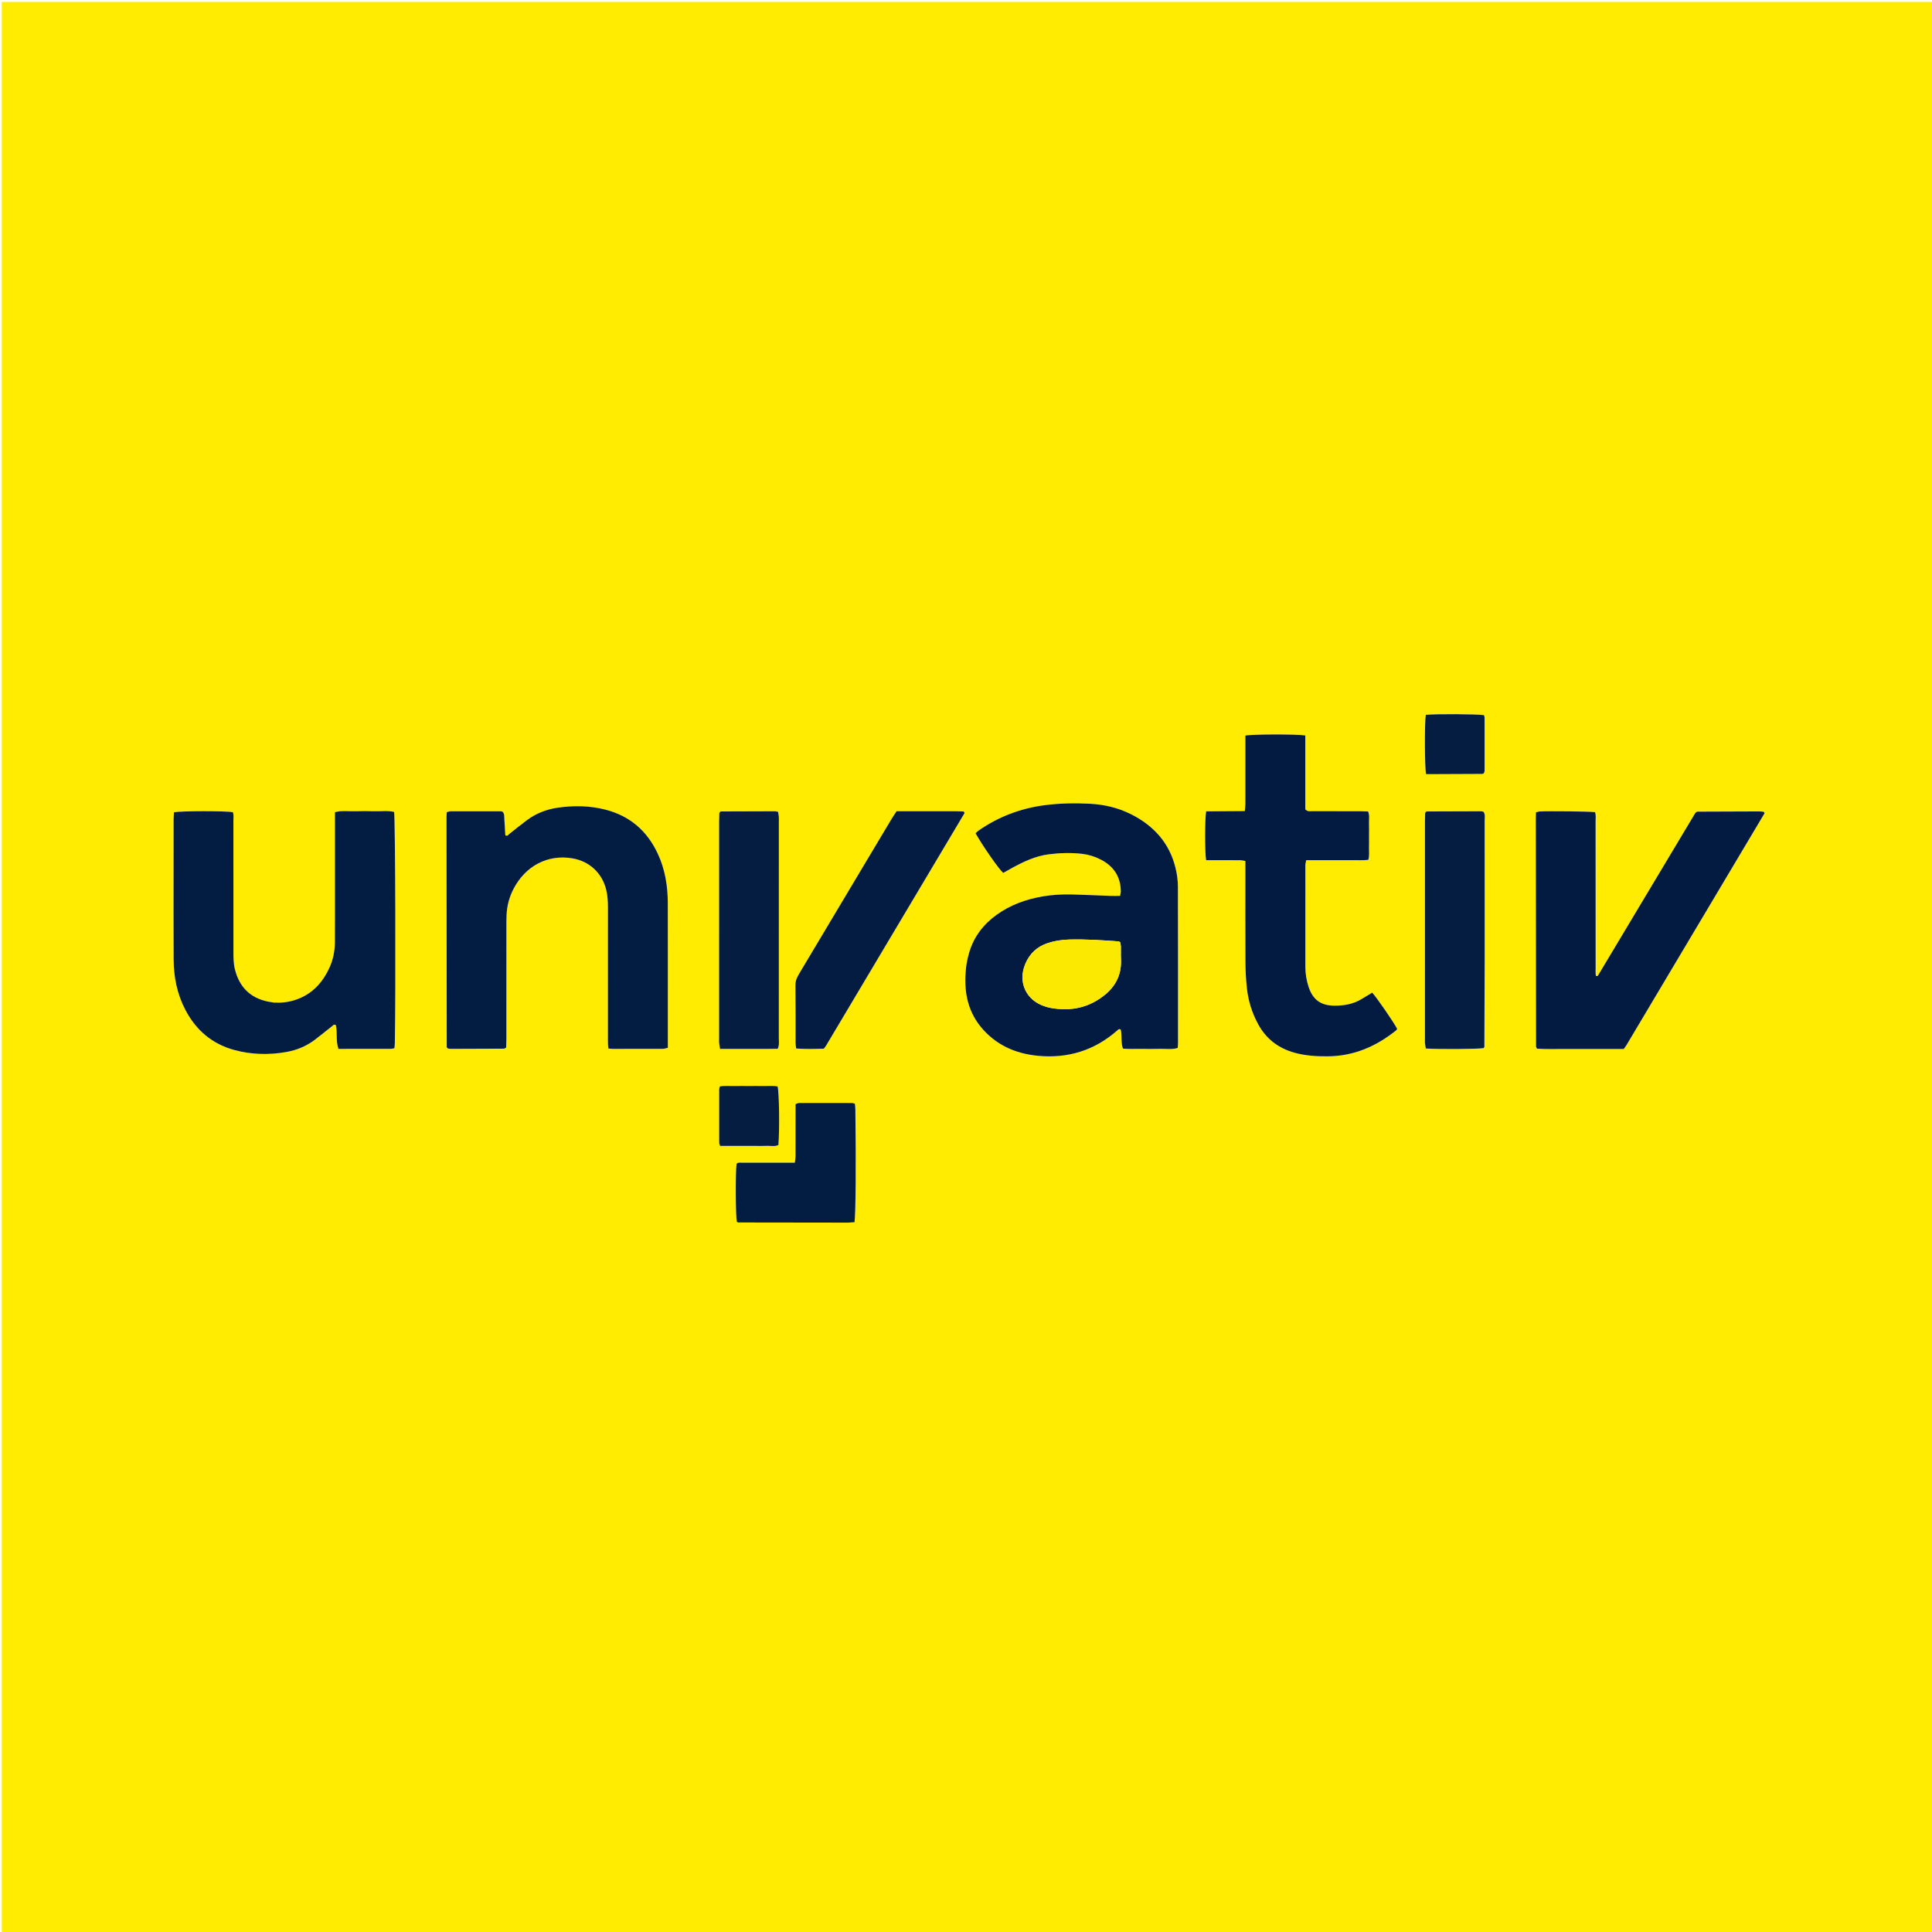
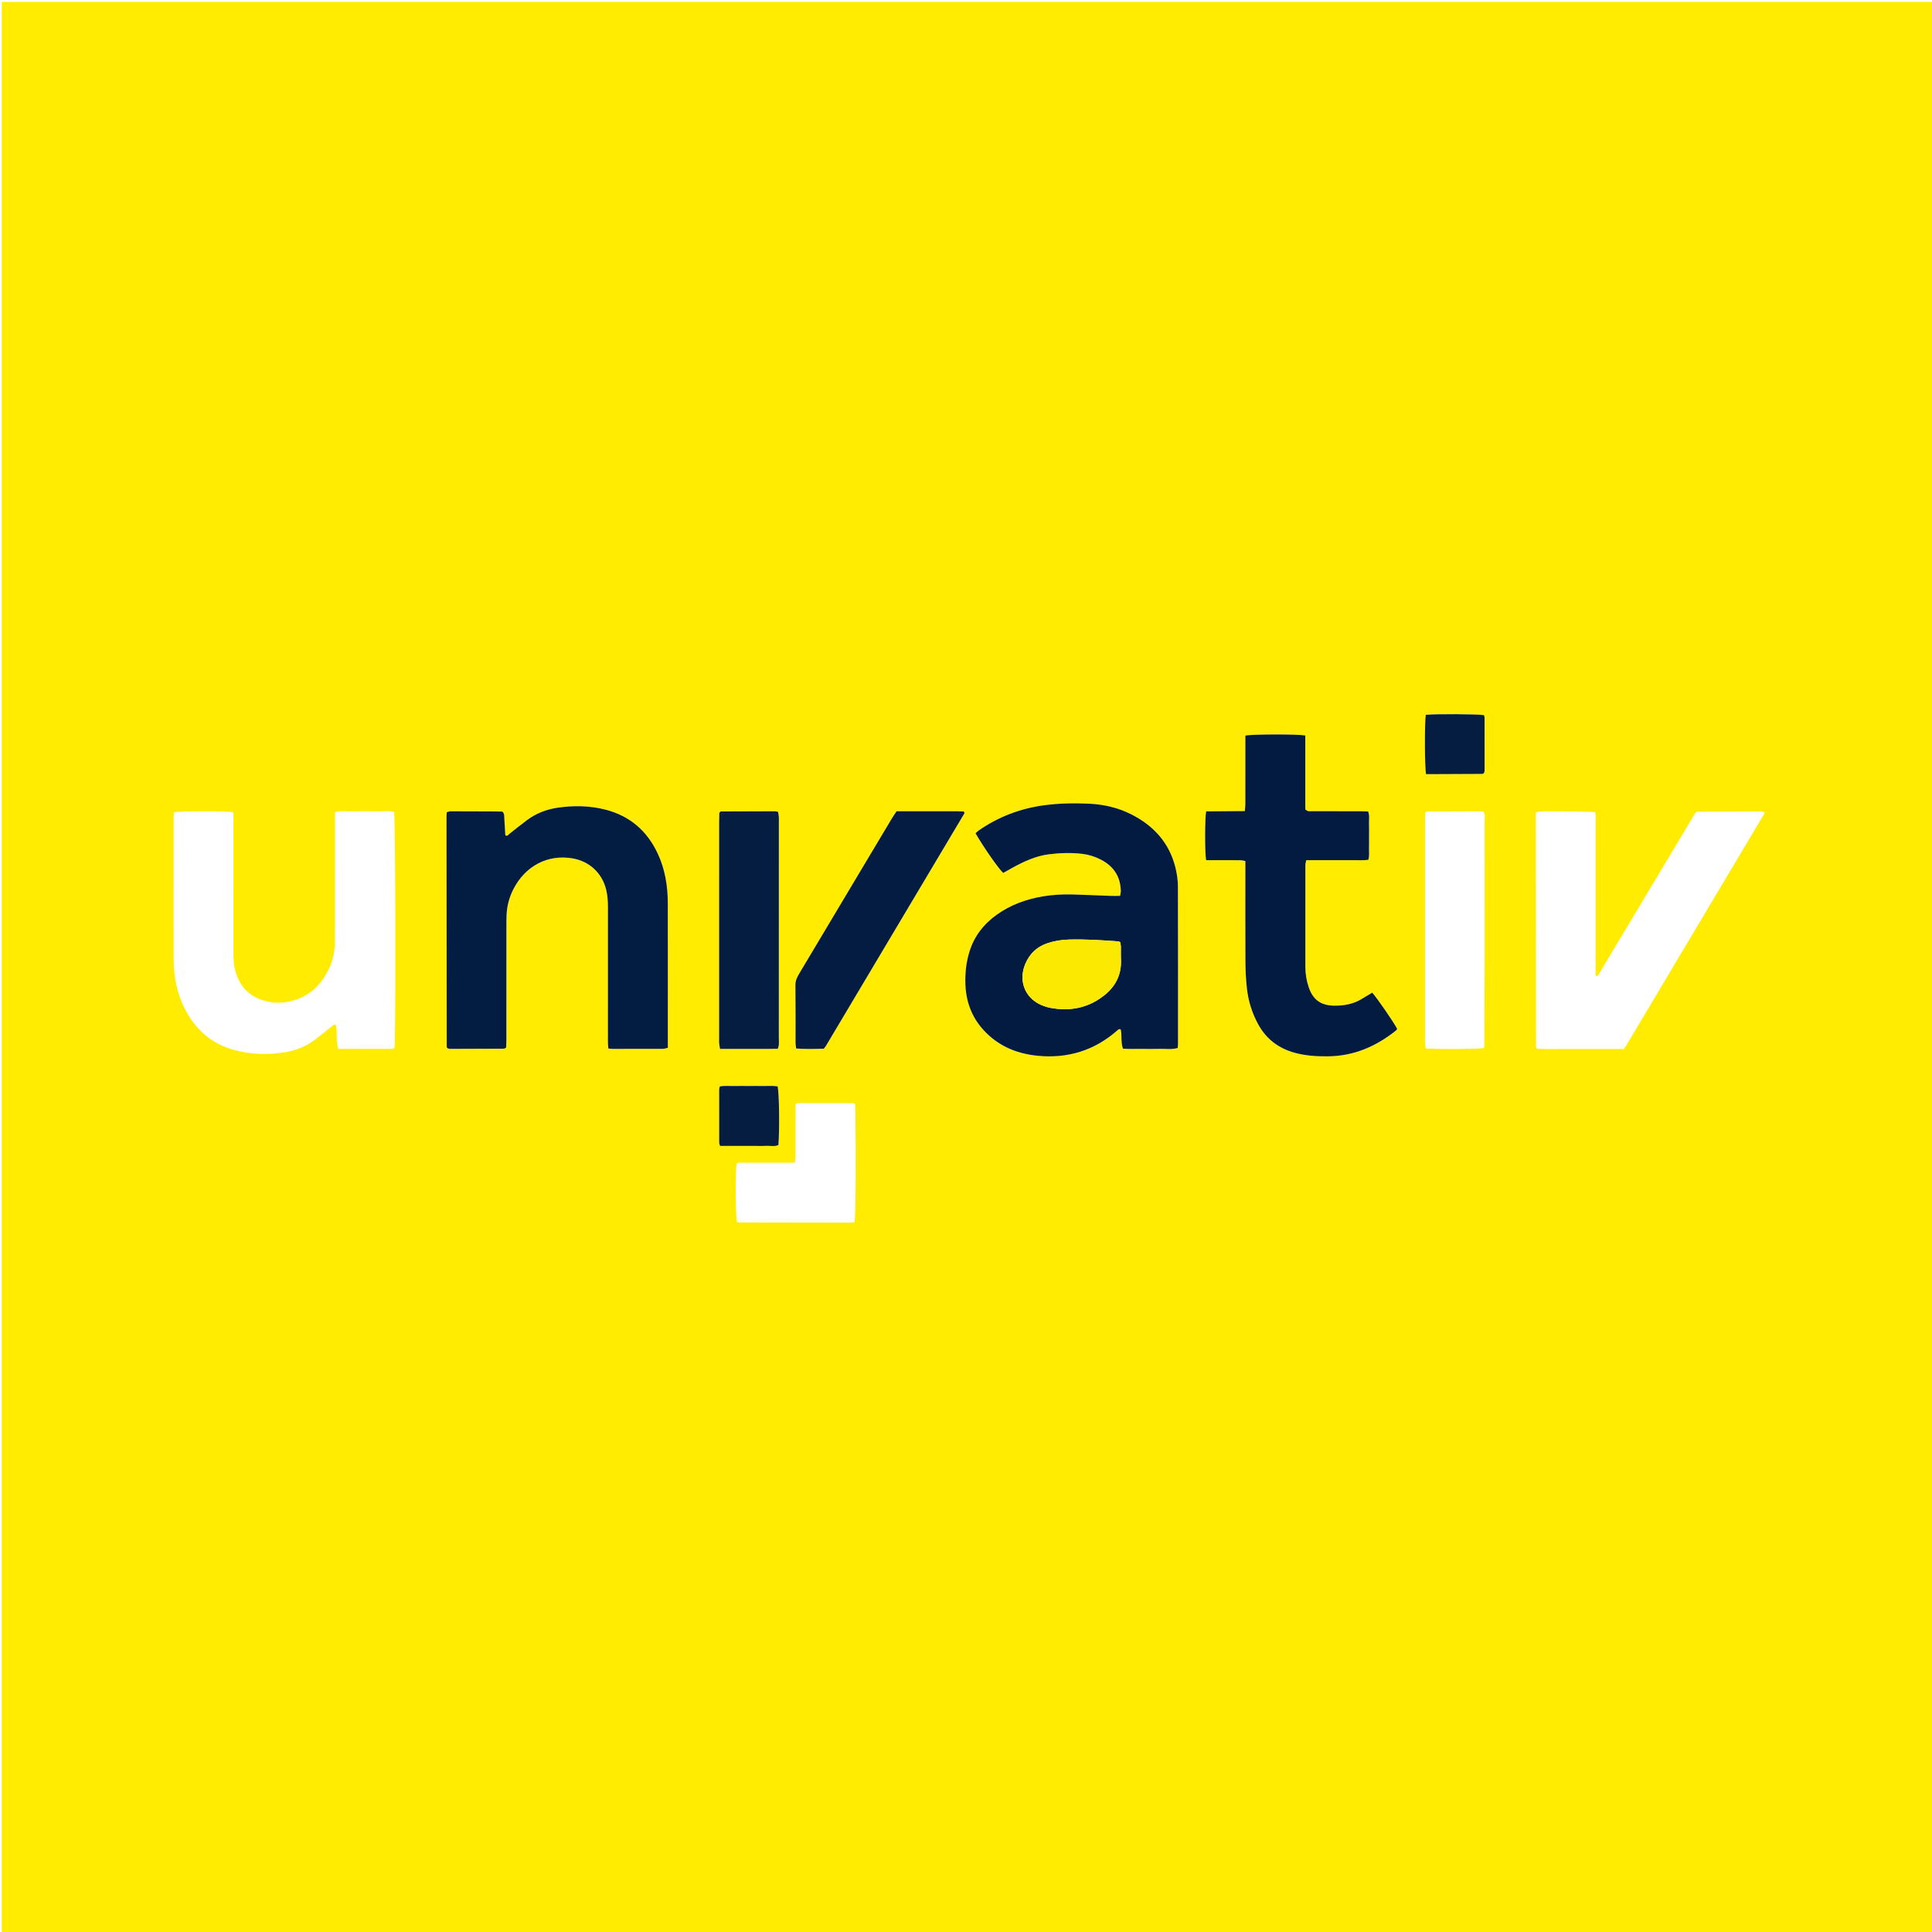
<svg xmlns="http://www.w3.org/2000/svg" version="1.1" id="Layer_1" x="0px" y="0px" width="100%" viewBox="0 0 4500 4500" xml:space="preserve">
  <path fill="#FFEC00" opacity="1" stroke="none" d=" M2384,4504   C1589.421,4504 796.842,4504 4.132,4504   C4.132,3004.254 4.132,1504.508 4.132,4.381   C1503.58,4.381 3003.159,4.381 4503.37,4.381   C4503.37,1504 4503.37,3004 4503.37,4504   C3797.84,4504 3091.92,4504 2384,4504  M2285.161,2392.79   C2319.479,2434.306 2365.402,2454.151 2417.35,2459.154   C2486.786,2465.842 2549.171,2446.901 2602.139,2400.23   C2604.675,2397.996 2606.927,2395.445 2610.545,2398.279   C2613.454,2412.467 2610.348,2427.418 2615.548,2442.48   C2629.76,2443.64 2643.657,2442.942 2657.511,2443.053   C2672.167,2443.171 2686.835,2443.424 2701.479,2442.979   C2715.206,2442.563 2729.179,2445.157 2743.036,2440.909   C2743.344,2436.947 2743.818,2433.674 2743.819,2430.402   C2743.853,2308.483 2744.032,2186.563 2743.589,2064.646   C2743.537,2050.144 2741.389,2035.329 2737.93,2021.219   C2723.656,1962.994 2686.839,1922.853 2634.226,1896.423   C2604.085,1881.282 2571.646,1873.729 2538.083,1872.045   C2503.47,1870.308 2468.887,1870.845 2434.366,1875.292   C2377.802,1882.58 2326.043,1901.974 2279.262,1934.585   C2276.645,1936.409 2274.463,1938.859 2272.233,1940.878   C2290.735,1973.065 2325.697,2023.24 2336.698,2033.206   C2343.35,2029.453 2350.21,2025.475 2357.168,2021.676   C2384.146,2006.943 2411.699,1993.829 2442.726,1989.862   C2468.617,1986.552 2494.57,1985.778 2520.46,1988.739   C2535.692,1990.481 2550.345,1995.099 2564.129,2002.203   C2594.057,2017.626 2609.99,2041.845 2610.589,2075.695   C2610.653,2079.354 2609.436,2083.035 2608.817,2086.688   C2600.138,2086.688 2592.882,2086.908 2585.643,2086.649   C2556.357,2085.604 2527.083,2084.118 2497.79,2083.364   C2474.46,2082.762 2451.196,2083.982 2428.113,2087.978   C2389.54,2094.655 2353.546,2107.633 2321.519,2130.606   C2290.781,2152.654 2268.686,2181.208 2257.738,2217.587   C2253.923,2230.265 2251.115,2243.476 2249.81,2256.638   C2244.995,2305.155 2251.68,2351.059 2285.161,2392.79  M635.979,2335.033   C632.045,2334.335 628.091,2333.737 624.181,2332.923   C582.772,2324.307 557.643,2299.051 547.309,2258.276   C543.818,2244.499 543.715,2230.584 543.712,2216.597   C543.688,2115.306 543.728,2014.014 543.633,1912.722   C543.626,1905.613 544.828,1898.269 542.369,1891.663   C524,1888.589 421.76,1888.735 405.203,1891.91   C404.91,1897.404 404.345,1903.228 404.332,1909.054   C404.251,1946.372 404.29,1983.69 404.291,2021.008   C404.293,2092.312 403.99,2163.618 404.416,2234.92   C404.662,2276.057 412.584,2315.719 431.892,2352.471   C456.678,2399.651 494.122,2431.647 545.993,2445.707   C585.874,2456.517 626.245,2457.456 666.808,2450.312   C690.761,2446.094 712.895,2437.061 732.434,2422.459   C746.288,2412.107 759.607,2401.04 773.205,2390.343   C775.574,2388.479 777.474,2385.069 782.161,2387.521   C786.416,2405.072 781.646,2424.157 788.309,2443.028   C829.111,2443.028 869.678,2443.052 910.246,2442.971   C912.759,2442.966 915.271,2442.143 918.667,2441.545   C919.039,2437.146 919.586,2433.299 919.658,2429.443   C921.974,2306.229 920.801,1912.313 917.989,1891.203   C903.188,1887.577 887.878,1890.003 872.75,1889.578   C857.435,1889.147 842.088,1889.12 826.775,1889.585   C811.661,1890.044 796.338,1887.415 780.132,1891.796   C780.132,1899.419 780.132,1906.68 780.132,1913.941   C780.132,1989.91 780.138,2065.879 780.127,2141.848   C780.125,2159.84 780.192,2177.834 779.992,2195.824   C779.768,2216.058 775.723,2235.651 767.321,2253.99   C750.812,2290.022 725.461,2317.027 686.682,2329.378   C671.303,2334.276 655.485,2336.147 635.979,2335.033  M1415.968,2401.848   C1416.319,2414.965 1415.171,2428.172 1416.95,2442.157   C1421.38,2442.531 1424.584,2443.032 1427.788,2443.037   C1466.444,2443.09 1505.1,2443.134 1543.756,2442.967   C1547.443,2442.951 1551.124,2441.493 1555.514,2440.553   C1555.514,2416.989 1555.515,2394.356 1555.514,2371.722   C1555.512,2282.413 1555.657,2193.104 1555.44,2103.796   C1555.343,2064.116 1549.228,2025.478 1532.421,1989.111   C1507.737,1935.701 1467.453,1900.52 1410.147,1885.805   C1373.489,1876.392 1336.244,1875.849 1299.015,1881.264   C1272.984,1885.05 1248.755,1894.399 1227.478,1910.228   C1213.598,1920.555 1200.189,1931.514 1186.531,1942.141   C1184.115,1944.02 1182.49,1947.654 1178.551,1946.289   C1177.874,1945.784 1176.94,1945.429 1176.915,1945.019   C1176.18,1933.052 1175.766,1921.06 1174.784,1909.114   C1174.258,1902.717 1175.605,1895.675 1170.421,1890.51   C1168.811,1890.174 1167.513,1889.669 1166.214,1889.666   C1127.559,1889.591 1088.904,1889.519 1050.249,1889.623   C1047.139,1889.632 1044.033,1890.911 1040.708,1891.648   C1040.432,1896.39 1039.996,1900.349 1040,1904.308   C1040.155,2082.241 1040.348,2260.174 1040.558,2438.106   C1040.559,2438.753 1040.73,2439.483 1041.065,2440.021   C1041.399,2440.558 1042.042,2440.902 1043.595,2442.215   C1045.007,2442.394 1047.56,2443.006 1050.112,2443.001   C1091.422,2442.915 1132.732,2442.764 1174.042,2442.528   C1175.181,2442.522 1176.313,2441.404 1178.876,2440.051   C1179.071,2433.724 1179.482,2426.555 1179.485,2419.385   C1179.53,2332.742 1179.505,2246.099 1179.529,2159.457   C1179.532,2150.127 1179.514,2140.789 1179.89,2131.47   C1180.761,2109.849 1186.228,2089.336 1196.204,2070.179   C1223.786,2017.214 1275.327,1989.41 1333.398,1999.288   C1372.88,2006.004 1402.426,2033.459 1411.918,2072.311   C1415.27,2086.029 1416.025,2099.914 1416.011,2113.963   C1415.922,2208.604 1415.967,2303.245 1415.968,2401.848  M3577.164,1942.072   C3577.323,2107.267 3577.48,2272.462 3577.715,2437.657   C3577.716,2438.808 3578.797,2439.958 3580.097,2442.549   C3601.737,2444.22 3624.24,2443.055 3646.689,2443.263   C3669.337,2443.473 3691.988,2443.312 3714.637,2443.313   C3737.212,2443.314 3759.788,2443.313 3782,2443.313   C3784.589,2439.648 3786.69,2437.064 3788.376,2434.234   C3895.36,2254.652 4002.311,2075.05 4109.247,1895.439   C4109.577,1894.885 4109.828,1894.151 4109.766,1893.536   C4109.709,1892.974 4109.176,1892.46 4108.853,1891.925   C4108.358,1891.52 4107.896,1890.816 4107.364,1890.758   C4104.074,1890.401 4100.767,1889.955 4097.466,1889.964   C4049.522,1890.09 4001.578,1890.28 3953.634,1890.491   C3953.016,1890.494 3952.375,1890.916 3951.79,1891.225   C3951.209,1891.532 3950.685,1891.945 3949.021,1893.055   C3873.759,2018.785 3797.875,2145.556 3721.958,2272.306   C3721.652,2272.817 3720.904,2273.192 3720.291,2273.351   C3719.743,2273.492 3719.094,2273.244 3717.07,2272.988   C3716.123,2267.019 3716.574,2260.568 3716.572,2254.194   C3716.544,2140.281 3716.579,2026.367 3716.485,1912.454   C3716.479,1905.404 3717.768,1898.057 3714.93,1891.598   C3701.106,1889.949 3606.286,1888.831 3586.184,1890.085   C3583.657,1890.243 3581.183,1891.241 3577.497,1892.14   C3576.812,1907.687 3577.323,1922.91 3577.164,1942.072  M2834.685,2003.517   C2852.68,2003.52 2870.677,2003.426 2888.67,2003.607   C2892.412,2003.645 2896.143,2004.703 2900.703,2005.421   C2900.703,2013.678 2900.703,2020.955 2900.703,2028.231   C2900.703,2098.879 2900.456,2169.529 2900.856,2240.175   C2900.973,2260.792 2902.023,2281.498 2904.26,2301.986   C2907.467,2331.341 2916.167,2359.203 2930.344,2385.338   C2949.232,2420.157 2978.043,2441.829 3015.971,2452.206   C3041.309,2459.138 3067.104,2460.645 3093.199,2460.387   C3153.846,2459.787 3205.901,2436.977 3252.379,2399.503   C3253.285,2398.773 3253.556,2397.254 3254.12,2396.102   C3244.886,2378.968 3207.503,2324.635 3196.146,2312.055   C3188.42,2316.707 3180.443,2321.345 3172.632,2326.247   C3152.697,2338.757 3130.523,2342.624 3107.575,2342.369   C3076.141,2342.02 3057.917,2328.431 3048.002,2298.759   C3042.899,2283.49 3040.453,2267.677 3040.434,2251.591   C3040.34,2172.945 3040.354,2094.298 3040.451,2015.652   C3040.455,2011.899 3041.613,2008.147 3042.378,2003.517   C3055.218,2003.517 3067.174,2003.517 3079.129,2003.517   C3091.126,2003.517 3103.123,2003.517 3115.12,2003.517   C3127.117,2003.517 3139.116,2003.643 3151.11,2003.481   C3162.947,2003.322 3174.856,2004.259 3187.069,2002.718   C3190.054,1992.667 3188.41,1983.348 3188.698,1974.21   C3188.992,1964.889 3188.763,1955.551 3188.763,1946.22   C3188.763,1936.889 3189.07,1927.545 3188.676,1918.231   C3188.292,1909.172 3190.481,1899.815 3186.625,1890.136   C3179.543,1889.91 3172.983,1889.529 3166.423,1889.518   C3129.766,1889.458 3093.108,1889.559 3056.451,1889.402   C3051.4,1889.38 3045.732,1891.057 3040.295,1885.014   C3040.295,1828.415 3040.295,1770.583 3040.295,1713.002   C3022.195,1709.817 2916.896,1709.995 2900.703,1713.253   C2900.703,1719.593 2900.703,1726.201 2900.703,1732.808   C2900.702,1779.463 2900.74,1826.117 2900.647,1872.772   C2900.637,1877.896 2899.877,1883.018 2899.382,1889.172   C2868.538,1889.39 2838.8,1889.6 2809.363,1889.808   C2806.196,1907.12 2806.173,1986.387 2809.288,2003.517   C2816.33,2003.517 2823.616,2003.517 2834.685,2003.517  M2224.573,1889.475   C2179.336,1889.475 2134.098,1889.475 2088.364,1889.475   C2084.407,1895.49 2080.595,1900.854 2077.221,1906.481   C2055.647,1942.457 2034.16,1978.485 2012.661,2014.506   C1962.497,2098.554 1912.357,2182.616 1862.161,2266.645   C1857.031,2275.233 1852.549,2283.47 1852.689,2294.346   C1853.272,2339.645 1852.902,2384.955 1853.005,2430.261   C1853.014,2434.037 1853.948,2437.81 1854.531,2442.179   C1876.748,2443.789 1897.832,2443.211 1918.79,2442.59   C1920.867,2439.841 1922.668,2437.872 1924.005,2435.627   C2031.336,2255.439 2138.631,2075.231 2245.906,1895.011   C2246.232,1894.463 2246.431,1893.709 2246.358,1893.09   C2246.289,1892.502 2245.785,1891.965 2244.779,1890.169   C2239.771,1889.96 2233.958,1889.718 2224.573,1889.475  M1722.113,2443.106   C1751.955,2442.944 1781.811,2443.468 1811.518,2442.769   C1815.538,2433.899 1814.03,2425.8 1814.034,2417.973   C1814.128,2250.045 1814.106,2082.118 1814.105,1914.191   C1814.105,1910.192 1814.331,1906.176 1814.025,1902.201   C1813.731,1898.391 1812.882,1894.623 1812.301,1890.983   C1809.372,1890.363 1807.466,1889.605 1805.562,1889.608   C1763.597,1889.687 1721.632,1889.847 1679.667,1890.017   C1679.023,1890.02 1678.294,1890.213 1677.762,1890.558   C1677.243,1890.893 1676.925,1891.54 1675.487,1893.345   C1675.336,1899.226 1674.991,1906.461 1674.989,1913.695   C1674.959,2081.623 1674.966,2249.55 1674.966,2417.477   C1674.966,2421.475 1674.706,2425.496 1675.044,2429.466   C1675.414,2433.823 1676.338,2438.133 1677.121,2443.106   C1691.573,2443.106 1704.873,2443.106 1722.113,2443.106  M3458.106,2230.001   C3458.106,2194.685 3458.106,2159.368 3458.106,2124.052   C3458.106,2053.419 3458.17,1982.786 3458.008,1912.153   C3457.991,1905.063 3460.003,1897.511 3455.387,1890.771   C3453.344,1890.347 3451.434,1889.602 3449.525,1889.606   C3407.562,1889.688 3365.599,1889.852 3323.636,1890.025   C3322.992,1890.028 3322.261,1890.219 3321.732,1890.566   C3321.214,1890.906 3320.903,1891.559 3319.482,1893.383   C3319.333,1899.251 3318.99,1906.489 3318.989,1913.726   C3318.959,2081.646 3318.966,2249.565 3318.966,2417.485   C3318.966,2421.483 3318.706,2425.504 3319.044,2429.473   C3319.415,2433.829 3320.34,2438.138 3320.977,2442.172   C3352.499,2444.19 3440.624,2443.572 3455.654,2441.323   C3456.263,2440.166 3457.4,2439.012 3457.405,2437.853   C3457.698,2369.903 3457.897,2301.952 3458.106,2230.001  M1977.173,2847.708   C1981.647,2847.394 1986.121,2847.079 1990.303,2846.785   C1993.193,2828.032 1994.049,2709.261 1992.326,2584.358   C1992.264,2579.867 1991.658,2575.384 1991.306,2570.901   C1988.494,2570.093 1986.646,2569.102 1984.797,2569.098   C1943.518,2569.008 1902.239,2568.987 1860.961,2569.129   C1858.565,2569.137 1856.175,2570.638 1852.94,2571.728   C1852.94,2578.838 1852.94,2585.443 1852.94,2592.049   C1852.938,2626.005 1852.991,2659.961 1852.867,2693.917   C1852.851,2698.3 1851.918,2702.681 1851.286,2708.124   C1843.511,2708.124 1836.947,2708.124 1830.383,2708.124   C1796.427,2708.124 1762.471,2708.08 1728.515,2708.18   C1724.085,2708.194 1719.217,2706.873 1715.562,2710.756   C1712.878,2731.484 1713.329,2831.504 1716.156,2845.906   C1717.33,2846.415 1718.503,2847.367 1719.677,2847.37   C1804.228,2847.531 1888.779,2847.618 1977.173,2847.708  M1757.927,2669.041   C1767.26,2669.041 1776.613,2669.426 1785.921,2668.932   C1795.012,2668.449 1804.471,2671.202 1813.102,2666.864   C1815.99,2629.263 1814.875,2544.649 1811.165,2530.399   C1800.268,2528.531 1788.974,2529.71 1777.763,2529.506   C1766.434,2529.299 1755.098,2529.46 1743.764,2529.46   C1732.431,2529.46 1721.094,2529.275 1709.766,2529.513   C1698.68,2529.746 1687.454,2528.402 1676.502,2530.583   C1675.845,2533.758 1675.11,2535.659 1675.107,2537.561   C1675.04,2578.893 1675.02,2620.226 1675.139,2661.558   C1675.146,2663.956 1676.406,2666.35 1677.167,2669.041   C1703.304,2669.041 1728.629,2669.041 1757.927,2669.041  M3342.908,1803.106   C3379.549,1802.948 3416.189,1802.794 3452.829,1802.613   C3453.474,1802.609 3454.187,1802.412 3454.742,1802.089   C3455.274,1801.78 3455.642,1801.189 3456.56,1800.215   C3456.92,1798.927 3457.899,1797.046 3457.903,1795.164   C3457.978,1753.847 3457.966,1712.529 3457.868,1671.212   C3457.864,1669.323 3456.9,1667.436 3456.416,1665.668   C3441.87,1663.113 3341.527,1662.65 3320.958,1664.995   C3317.96,1682.437 3318.241,1787.311 3321.557,1803.105   C3327.278,1803.105 3333.234,1803.105 3342.908,1803.106  z" />
  <path fill="#031B41" opacity="1" stroke="none" d=" M2284.284,2391.662   C2251.68,2351.059 2244.995,2305.155 2249.81,2256.638   C2251.115,2243.476 2253.923,2230.265 2257.738,2217.587   C2268.686,2181.208 2290.781,2152.654 2321.519,2130.606   C2353.546,2107.633 2389.54,2094.655 2428.113,2087.978   C2451.196,2083.982 2474.46,2082.762 2497.79,2083.364   C2527.083,2084.118 2556.357,2085.604 2585.643,2086.649   C2592.882,2086.908 2600.138,2086.688 2608.817,2086.688   C2609.436,2083.035 2610.653,2079.354 2610.589,2075.695   C2609.99,2041.845 2594.057,2017.626 2564.129,2002.203   C2550.345,1995.099 2535.692,1990.481 2520.46,1988.739   C2494.57,1985.778 2468.617,1986.552 2442.726,1989.862   C2411.699,1993.829 2384.146,2006.943 2357.168,2021.676   C2350.21,2025.475 2343.35,2029.453 2336.698,2033.206   C2325.697,2023.24 2290.735,1973.065 2272.233,1940.878   C2274.463,1938.859 2276.645,1936.409 2279.262,1934.585   C2326.043,1901.974 2377.802,1882.58 2434.366,1875.292   C2468.887,1870.845 2503.47,1870.308 2538.083,1872.045   C2571.646,1873.729 2604.085,1881.282 2634.226,1896.423   C2686.839,1922.853 2723.656,1962.994 2737.93,2021.219   C2741.389,2035.329 2743.537,2050.144 2743.589,2064.646   C2744.032,2186.563 2743.853,2308.483 2743.819,2430.402   C2743.818,2433.674 2743.344,2436.947 2743.036,2440.909   C2729.179,2445.157 2715.206,2442.563 2701.479,2442.979   C2686.835,2443.424 2672.167,2443.171 2657.511,2443.053   C2643.657,2442.942 2629.76,2443.64 2615.548,2442.48   C2610.348,2427.418 2613.454,2412.467 2610.545,2398.284   C2606.927,2395.445 2604.675,2397.996 2602.139,2400.23   C2549.171,2446.901 2486.786,2465.842 2417.35,2459.154   C2365.402,2454.151 2319.479,2434.306 2284.284,2391.662  M2576.537,2314.634   C2601.311,2293.164 2612.689,2266.104 2610.888,2233.336   C2610.379,2224.059 2610.95,2214.727 2610.731,2205.427   C2610.641,2201.606 2609.775,2197.803 2609.345,2194.604   C2607.071,2193.608 2605.913,2192.712 2604.698,2192.625   C2566.248,2189.886 2527.787,2187.235 2489.201,2188.413   C2472.523,2188.923 2456.087,2191.515 2440.229,2196.712   C2415.411,2204.846 2398.002,2221.42 2388.013,2245.401   C2370.312,2287.894 2390.056,2330.156 2433.783,2344.074   C2437.578,2345.282 2441.398,2346.527 2445.299,2347.261   C2492.886,2356.214 2536.476,2348.263 2576.537,2314.634  z" />
-   <path fill="#031C41" opacity="1" stroke="none" d=" M637.667,2335.148   C655.485,2336.147 671.303,2334.276 686.682,2329.378   C725.461,2317.027 750.812,2290.022 767.321,2253.99   C775.723,2235.651 779.768,2216.058 779.992,2195.824   C780.192,2177.834 780.125,2159.84 780.127,2141.848   C780.138,2065.879 780.132,1989.91 780.132,1913.941   C780.132,1906.68 780.132,1899.419 780.132,1891.796   C796.338,1887.415 811.661,1890.044 826.775,1889.585   C842.088,1889.12 857.435,1889.147 872.75,1889.578   C887.878,1890.003 903.188,1887.577 917.989,1891.203   C920.801,1912.313 921.974,2306.229 919.658,2429.443   C919.586,2433.299 919.039,2437.146 918.667,2441.545   C915.271,2442.143 912.759,2442.966 910.246,2442.971   C869.678,2443.052 829.111,2443.028 788.309,2443.028   C781.646,2424.157 786.416,2405.072 782.161,2387.521   C777.474,2385.069 775.574,2388.479 773.205,2390.343   C759.607,2401.04 746.288,2412.107 732.434,2422.459   C712.895,2437.061 690.761,2446.094 666.808,2450.312   C626.245,2457.456 585.874,2456.517 545.993,2445.707   C494.122,2431.647 456.678,2399.651 431.892,2352.471   C412.584,2315.719 404.662,2276.057 404.416,2234.92   C403.99,2163.618 404.293,2092.312 404.291,2021.008   C404.29,1983.69 404.251,1946.372 404.332,1909.054   C404.345,1903.228 404.91,1897.404 405.203,1891.91   C421.76,1888.735 524,1888.589 542.369,1891.663   C544.828,1898.269 543.626,1905.613 543.633,1912.722   C543.728,2014.014 543.688,2115.306 543.712,2216.597   C543.715,2230.584 543.818,2244.499 547.309,2258.276   C557.643,2299.051 582.772,2324.307 624.181,2332.923   C628.091,2333.737 632.045,2334.335 637.667,2335.148  z" />
-   <path fill="#031C41" opacity="1" stroke="none" d=" M1415.968,2399.867   C1415.967,2303.245 1415.922,2208.604 1416.011,2113.963   C1416.025,2099.914 1415.27,2086.029 1411.918,2072.311   C1402.426,2033.459 1372.88,2006.004 1333.398,1999.288   C1275.327,1989.41 1223.786,2017.214 1196.204,2070.179   C1186.228,2089.336 1180.761,2109.849 1179.89,2131.47   C1179.514,2140.789 1179.532,2150.127 1179.529,2159.457   C1179.505,2246.099 1179.53,2332.742 1179.485,2419.385   C1179.482,2426.555 1179.071,2433.724 1178.876,2440.051   C1176.313,2441.404 1175.181,2442.522 1174.042,2442.528   C1132.732,2442.764 1091.422,2442.915 1050.112,2443.001   C1047.56,2443.006 1045.007,2442.394 1043.595,2442.215   C1042.042,2440.902 1041.399,2440.558 1041.065,2440.021   C1040.73,2439.483 1040.559,2438.753 1040.558,2438.106   C1040.348,2260.174 1040.155,2082.241 1040,1904.308   C1039.996,1900.349 1040.432,1896.39 1040.708,1891.648   C1044.033,1890.911 1047.139,1889.632 1050.249,1889.623   C1088.904,1889.519 1127.559,1889.591 1166.214,1889.666   C1167.513,1889.669 1168.811,1890.174 1170.421,1890.51   C1175.605,1895.675 1174.258,1902.717 1174.784,1909.114   C1175.766,1921.06 1176.18,1933.052 1176.915,1945.019   C1176.94,1945.429 1177.874,1945.784 1178.551,1946.289   C1182.49,1947.654 1184.115,1944.02 1186.531,1942.141   C1200.189,1931.514 1213.598,1920.555 1227.478,1910.228   C1248.755,1894.399 1272.984,1885.05 1299.015,1881.264   C1336.244,1875.849 1373.489,1876.392 1410.147,1885.805   C1467.453,1900.52 1507.737,1935.701 1532.421,1989.111   C1549.228,2025.478 1555.343,2064.116 1555.44,2103.796   C1555.657,2193.104 1555.512,2282.413 1555.514,2371.722   C1555.515,2394.356 1555.514,2416.989 1555.514,2440.553   C1551.124,2441.493 1547.443,2442.951 1543.756,2442.967   C1505.1,2443.134 1466.444,2443.09 1427.788,2443.037   C1424.584,2443.032 1421.38,2442.531 1416.95,2442.157   C1415.171,2428.172 1416.319,2414.965 1415.968,2399.867  z" />
-   <path fill="#031B41" opacity="1" stroke="none" d=" M3577.164,1940.09   C3577.323,1922.91 3576.812,1907.687 3577.497,1892.14   C3581.183,1891.241 3583.657,1890.243 3586.184,1890.085   C3606.286,1888.831 3701.106,1889.949 3714.93,1891.598   C3717.768,1898.057 3716.479,1905.404 3716.485,1912.454   C3716.579,2026.367 3716.544,2140.281 3716.572,2254.194   C3716.574,2260.568 3716.123,2267.019 3717.07,2272.988   C3719.094,2273.244 3719.743,2273.492 3720.291,2273.351   C3720.904,2273.192 3721.652,2272.817 3721.958,2272.306   C3797.875,2145.556 3873.759,2018.785 3949.021,1893.055   C3950.685,1891.945 3951.209,1891.532 3951.79,1891.225   C3952.375,1890.916 3953.016,1890.494 3953.634,1890.491   C4001.578,1890.28 4049.522,1890.09 4097.466,1889.964   C4100.767,1889.955 4104.074,1890.401 4107.364,1890.758   C4107.896,1890.816 4108.358,1891.52 4108.853,1891.925   C4109.176,1892.46 4109.709,1892.974 4109.766,1893.536   C4109.828,1894.151 4109.577,1894.885 4109.247,1895.439   C4002.311,2075.05 3895.36,2254.652 3788.376,2434.234   C3786.69,2437.064 3784.589,2439.648 3782,2443.313   C3759.788,2443.313 3737.212,2443.314 3714.637,2443.313   C3691.988,2443.312 3669.337,2443.473 3646.689,2443.263   C3624.24,2443.055 3601.737,2444.22 3580.097,2442.549   C3578.797,2439.958 3577.716,2438.808 3577.715,2437.657   C3577.48,2272.462 3577.323,2107.267 3577.164,1940.09  z" />
+   <path fill="#031C41" opacity="1" stroke="none" d=" M1415.968,2399.867   C1415.967,2303.245 1415.922,2208.604 1416.011,2113.963   C1416.025,2099.914 1415.27,2086.029 1411.918,2072.311   C1402.426,2033.459 1372.88,2006.004 1333.398,1999.288   C1275.327,1989.41 1223.786,2017.214 1196.204,2070.179   C1186.228,2089.336 1180.761,2109.849 1179.89,2131.47   C1179.514,2140.789 1179.532,2150.127 1179.529,2159.457   C1179.505,2246.099 1179.53,2332.742 1179.485,2419.385   C1179.482,2426.555 1179.071,2433.724 1178.876,2440.051   C1176.313,2441.404 1175.181,2442.522 1174.042,2442.528   C1132.732,2442.764 1091.422,2442.915 1050.112,2443.001   C1047.56,2443.006 1045.007,2442.394 1043.595,2442.215   C1042.042,2440.902 1041.399,2440.558 1041.065,2440.021   C1040.73,2439.483 1040.559,2438.753 1040.558,2438.106   C1040.348,2260.174 1040.155,2082.241 1040,1904.308   C1039.996,1900.349 1040.432,1896.39 1040.708,1891.648   C1044.033,1890.911 1047.139,1889.632 1050.249,1889.623   C1167.513,1889.669 1168.811,1890.174 1170.421,1890.51   C1175.605,1895.675 1174.258,1902.717 1174.784,1909.114   C1175.766,1921.06 1176.18,1933.052 1176.915,1945.019   C1176.94,1945.429 1177.874,1945.784 1178.551,1946.289   C1182.49,1947.654 1184.115,1944.02 1186.531,1942.141   C1200.189,1931.514 1213.598,1920.555 1227.478,1910.228   C1248.755,1894.399 1272.984,1885.05 1299.015,1881.264   C1336.244,1875.849 1373.489,1876.392 1410.147,1885.805   C1467.453,1900.52 1507.737,1935.701 1532.421,1989.111   C1549.228,2025.478 1555.343,2064.116 1555.44,2103.796   C1555.657,2193.104 1555.512,2282.413 1555.514,2371.722   C1555.515,2394.356 1555.514,2416.989 1555.514,2440.553   C1551.124,2441.493 1547.443,2442.951 1543.756,2442.967   C1505.1,2443.134 1466.444,2443.09 1427.788,2443.037   C1424.584,2443.032 1421.38,2442.531 1416.95,2442.157   C1415.171,2428.172 1416.319,2414.965 1415.968,2399.867  z" />
  <path fill="#031B41" opacity="1" stroke="none" d=" M2832.793,2003.517   C2823.616,2003.517 2816.33,2003.517 2809.288,2003.517   C2806.173,1986.387 2806.196,1907.12 2809.363,1889.808   C2838.8,1889.6 2868.538,1889.39 2899.382,1889.172   C2899.877,1883.018 2900.637,1877.896 2900.647,1872.772   C2900.74,1826.117 2900.702,1779.463 2900.703,1732.808   C2900.703,1726.201 2900.703,1719.593 2900.703,1713.253   C2916.896,1709.995 3022.195,1709.817 3040.295,1713.002   C3040.295,1770.583 3040.295,1828.415 3040.295,1885.014   C3045.732,1891.057 3051.4,1889.38 3056.451,1889.402   C3093.108,1889.559 3129.766,1889.458 3166.423,1889.518   C3172.983,1889.529 3179.543,1889.91 3186.625,1890.136   C3190.481,1899.815 3188.292,1909.172 3188.676,1918.231   C3189.07,1927.545 3188.763,1936.889 3188.763,1946.22   C3188.763,1955.551 3188.992,1964.889 3188.698,1974.21   C3188.41,1983.348 3190.054,1992.667 3187.069,2002.718   C3174.856,2004.259 3162.947,2003.322 3151.11,2003.481   C3139.116,2003.643 3127.117,2003.517 3115.12,2003.517   C3103.123,2003.517 3091.126,2003.517 3079.129,2003.517   C3067.174,2003.517 3055.218,2003.517 3042.378,2003.517   C3041.613,2008.147 3040.455,2011.899 3040.451,2015.652   C3040.354,2094.298 3040.34,2172.945 3040.434,2251.591   C3040.453,2267.677 3042.899,2283.49 3048.002,2298.759   C3057.917,2328.431 3076.141,2342.02 3107.575,2342.369   C3130.523,2342.624 3152.697,2338.757 3172.632,2326.247   C3180.443,2321.345 3188.42,2316.707 3196.146,2312.055   C3207.503,2324.635 3244.886,2378.968 3254.121,2396.102   C3253.556,2397.254 3253.285,2398.773 3252.379,2399.503   C3205.901,2436.977 3153.846,2459.787 3093.199,2460.387   C3067.104,2460.645 3041.309,2459.138 3015.971,2452.206   C2978.043,2441.829 2949.232,2420.157 2930.344,2385.338   C2916.167,2359.203 2907.467,2331.341 2904.26,2301.986   C2902.023,2281.498 2900.973,2260.792 2900.856,2240.175   C2900.456,2169.529 2900.703,2098.879 2900.703,2028.231   C2900.703,2020.955 2900.703,2013.678 2900.703,2005.421   C2896.143,2004.703 2892.412,2003.645 2888.67,2003.607   C2870.677,2003.426 2852.68,2003.52 2832.793,2003.517  z" />
  <path fill="#041C41" opacity="1" stroke="none" d=" M2226.359,1889.475   C2233.958,1889.718 2239.771,1889.96 2244.779,1890.169   C2245.785,1891.965 2246.289,1892.502 2246.358,1893.09   C2246.431,1893.709 2246.232,1894.463 2245.906,1895.011   C2138.631,2075.231 2031.336,2255.439 1924.005,2435.627   C1922.668,2437.872 1920.867,2439.841 1918.79,2442.59   C1897.832,2443.211 1876.748,2443.789 1854.531,2442.179   C1853.948,2437.81 1853.014,2434.037 1853.005,2430.261   C1852.902,2384.955 1853.272,2339.645 1852.689,2294.346   C1852.549,2283.47 1857.031,2275.233 1862.161,2266.645   C1912.357,2182.616 1962.497,2098.554 2012.661,2014.506   C2034.16,1978.485 2055.647,1942.457 2077.221,1906.481   C2080.595,1900.854 2084.407,1895.49 2088.364,1889.475   C2134.098,1889.475 2179.336,1889.475 2226.359,1889.475  z" />
  <path fill="#051D41" opacity="1" stroke="none" d=" M1720.143,2443.106   C1704.873,2443.106 1691.573,2443.106 1677.121,2443.106   C1676.338,2438.133 1675.414,2433.823 1675.044,2429.466   C1674.706,2425.496 1674.966,2421.475 1674.966,2417.477   C1674.966,2249.55 1674.959,2081.623 1674.989,1913.695   C1674.991,1906.461 1675.336,1899.226 1675.487,1893.345   C1676.925,1891.54 1677.243,1890.893 1677.762,1890.558   C1678.294,1890.213 1679.023,1890.02 1679.667,1890.017   C1721.632,1889.847 1763.597,1889.687 1805.562,1889.608   C1807.466,1889.605 1809.372,1890.363 1812.301,1890.983   C1812.882,1894.623 1813.731,1898.391 1814.025,1902.201   C1814.331,1906.176 1814.105,1910.192 1814.105,1914.191   C1814.106,2082.118 1814.128,2250.045 1814.034,2417.973   C1814.03,2425.8 1815.538,2433.899 1811.518,2442.769   C1781.811,2443.468 1751.955,2442.944 1720.143,2443.106  z" />
-   <path fill="#051D41" opacity="1" stroke="none" d=" M3458.106,2232.001   C3457.897,2301.952 3457.698,2369.903 3457.405,2437.853   C3457.4,2439.012 3456.263,2440.166 3455.653,2441.322   C3440.624,2443.572 3352.499,2444.19 3320.977,2442.172   C3320.34,2438.138 3319.415,2433.829 3319.044,2429.473   C3318.706,2425.504 3318.966,2421.483 3318.966,2417.485   C3318.966,2249.565 3318.959,2081.646 3318.989,1913.726   C3318.99,1906.489 3319.333,1899.251 3319.482,1893.383   C3320.903,1891.559 3321.214,1890.906 3321.732,1890.566   C3322.261,1890.219 3322.992,1890.028 3323.636,1890.025   C3365.599,1889.852 3407.562,1889.688 3449.525,1889.606   C3451.434,1889.602 3453.344,1890.347 3455.387,1890.771   C3460.003,1897.511 3457.991,1905.063 3458.008,1912.153   C3458.17,1982.786 3458.106,2053.419 3458.106,2124.052   C3458.106,2159.368 3458.106,2194.685 3458.106,2232.001  z" />
-   <path fill="#031C41" opacity="1" stroke="none" d=" M1975.251,2847.709   C1888.779,2847.618 1804.228,2847.531 1719.677,2847.37   C1718.503,2847.367 1717.33,2846.415 1716.156,2845.904   C1713.329,2831.504 1712.878,2731.484 1715.562,2710.756   C1719.217,2706.873 1724.085,2708.194 1728.515,2708.18   C1762.471,2708.08 1796.427,2708.124 1830.383,2708.124   C1836.947,2708.124 1843.511,2708.124 1851.286,2708.124   C1851.918,2702.681 1852.851,2698.3 1852.867,2693.917   C1852.991,2659.961 1852.938,2626.005 1852.94,2592.049   C1852.94,2585.443 1852.94,2578.838 1852.94,2571.728   C1856.175,2570.638 1858.565,2569.137 1860.961,2569.129   C1902.239,2568.987 1943.518,2569.008 1984.797,2569.098   C1986.646,2569.102 1988.494,2570.093 1991.306,2570.901   C1991.658,2575.384 1992.264,2579.867 1992.326,2584.358   C1994.049,2709.261 1993.193,2828.032 1990.303,2846.785   C1986.121,2847.079 1981.647,2847.394 1975.251,2847.709  z" />
  <path fill="#051D41" opacity="1" stroke="none" d=" M1755.94,2669.041   C1728.629,2669.041 1703.304,2669.041 1677.167,2669.041   C1676.406,2666.35 1675.146,2663.956 1675.139,2661.558   C1675.02,2620.226 1675.04,2578.893 1675.107,2537.561   C1675.11,2535.659 1675.845,2533.758 1676.502,2530.583   C1687.454,2528.402 1698.68,2529.746 1709.766,2529.513   C1721.094,2529.275 1732.431,2529.46 1743.764,2529.46   C1755.098,2529.46 1766.434,2529.299 1777.763,2529.506   C1788.974,2529.71 1800.268,2528.531 1811.165,2530.399   C1814.875,2544.649 1815.99,2629.263 1813.102,2666.864   C1804.471,2671.202 1795.012,2668.449 1785.921,2668.932   C1776.613,2669.426 1767.26,2669.041 1755.94,2669.041  z" />
  <path fill="#051D41" opacity="1" stroke="none" d=" M3341.049,1803.106   C3333.234,1803.105 3327.278,1803.105 3321.557,1803.105   C3318.241,1787.311 3317.96,1682.437 3320.958,1664.995   C3341.527,1662.65 3441.87,1663.113 3456.416,1665.668   C3456.9,1667.436 3457.864,1669.323 3457.868,1671.212   C3457.966,1712.529 3457.978,1753.847 3457.903,1795.164   C3457.899,1797.046 3456.92,1798.927 3456.56,1800.215   C3455.642,1801.189 3455.274,1801.78 3454.742,1802.089   C3454.187,1802.412 3453.474,1802.609 3452.829,1802.613   C3416.189,1802.794 3379.549,1802.948 3341.049,1803.106  z" />
  <path fill="#FBE901" opacity="1" stroke="none" d=" M2575.452,2315.56   C2536.476,2348.263 2492.886,2356.214 2445.299,2347.261   C2441.398,2346.527 2437.578,2345.282 2433.783,2344.074   C2390.056,2330.156 2370.312,2287.894 2388.013,2245.401   C2398.002,2221.42 2415.411,2204.846 2440.229,2196.712   C2456.087,2191.515 2472.523,2188.923 2489.201,2188.413   C2527.787,2187.235 2566.248,2189.886 2604.698,2192.625   C2605.913,2192.712 2607.071,2193.608 2609.345,2194.604   C2609.775,2197.803 2610.641,2201.606 2610.731,2205.427   C2610.95,2214.727 2610.379,2224.059 2610.888,2233.336   C2612.689,2266.104 2601.311,2293.164 2575.452,2315.56  z" />
</svg>